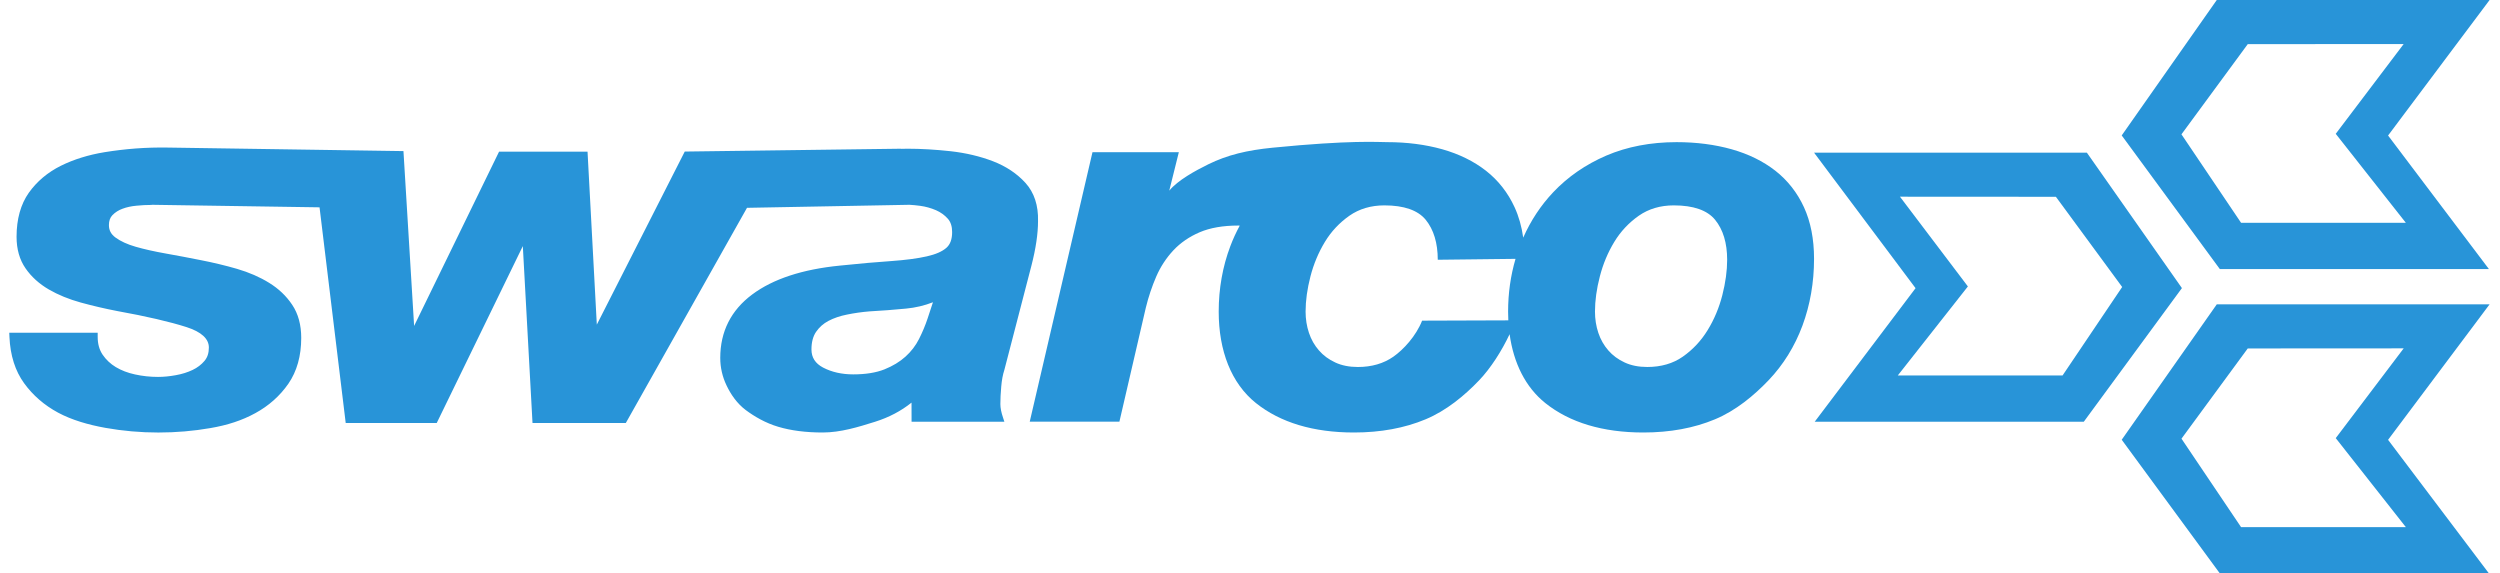
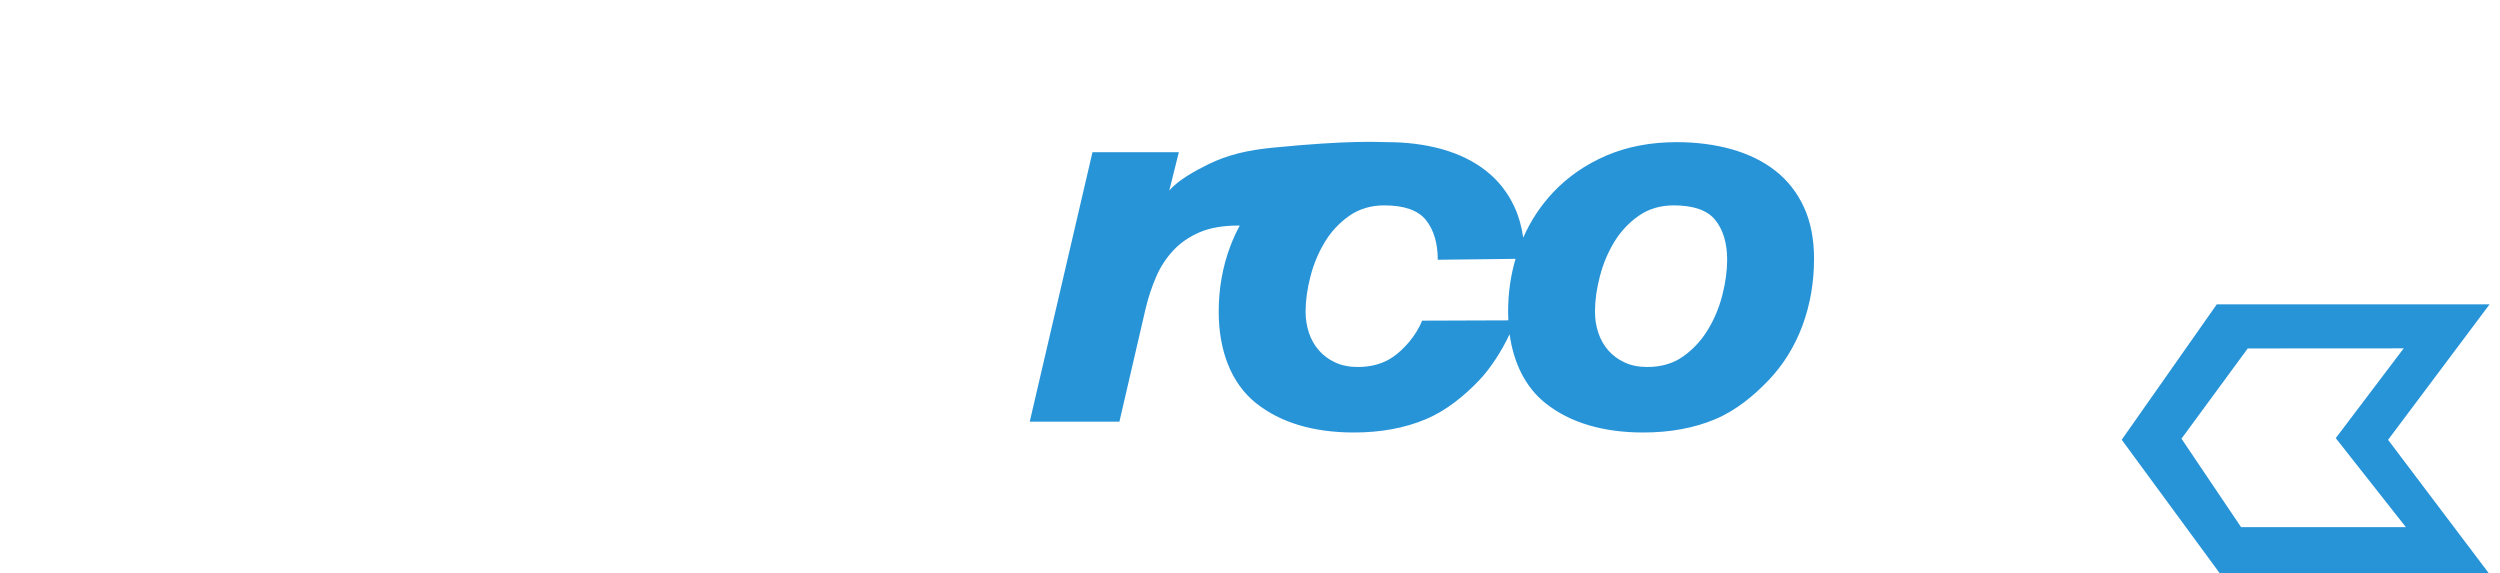
<svg xmlns="http://www.w3.org/2000/svg" width="218" height="50" viewBox="0 0 218 50" fill="none">
  <path fill-rule="evenodd" clip-rule="evenodd" d="M150.187 25.737C149.907 26.835 149.475 27.864 148.903 28.793C148.334 29.721 147.604 30.499 146.735 31.105C145.886 31.7 144.844 32.001 143.64 32.001C142.889 32.001 142.227 31.869 141.669 31.607C141.103 31.347 140.624 30.993 140.245 30.555C139.862 30.119 139.569 29.604 139.375 29.024C139.18 28.443 139.082 27.819 139.082 27.172C139.082 26.222 139.224 25.19 139.506 24.106C139.784 23.025 140.207 22.012 140.765 21.095C141.313 20.189 142.033 19.421 142.905 18.81C143.762 18.212 144.788 17.909 145.953 17.909C147.662 17.909 148.874 18.331 149.556 19.165C150.254 20.021 150.608 21.193 150.608 22.651C150.608 23.602 150.467 24.64 150.187 25.737ZM124.008 27.961C123.472 29.315 122.37 30.499 121.5 31.105C120.651 31.7 119.609 32.002 118.405 32.002C117.653 32.002 116.991 31.869 116.434 31.607C115.868 31.347 115.39 30.993 115.011 30.555C114.627 30.12 114.334 29.604 114.14 29.024C113.946 28.443 113.847 27.82 113.847 27.172C113.847 26.222 113.99 25.19 114.27 24.106C114.549 23.025 114.973 22.012 115.53 21.095C116.078 20.189 116.798 19.421 117.67 18.81C118.527 18.212 119.553 17.909 120.718 17.909C122.426 17.909 123.639 18.332 124.322 19.165C125.019 20.021 125.373 21.194 125.373 22.651L132.154 22.572C131.726 24.035 131.506 25.576 131.506 27.172C131.506 27.43 131.514 27.684 131.526 27.935L124.008 27.961ZM154.813 14.89C153.753 14.062 152.469 13.431 150.998 13.016C149.535 12.604 147.92 12.395 146.197 12.395C143.946 12.395 141.885 12.789 140.071 13.566C138.268 14.343 136.711 15.419 135.442 16.762C134.357 17.909 133.48 19.239 132.825 20.722C132.688 19.75 132.436 18.862 132.072 18.07C131.488 16.799 130.648 15.729 129.578 14.89C128.518 14.062 127.235 13.431 125.763 13.015C124.301 12.604 122.686 12.395 120.962 12.395C120.145 12.395 117.821 12.202 110.96 12.88C108.756 13.098 107.026 13.507 105.355 14.331C104.234 14.884 102.709 15.715 101.96 16.624L102.795 13.27H95.265L89.793 36.769H97.612L99.915 26.834C100.145 25.89 100.452 24.973 100.826 24.111C101.191 23.27 101.692 22.502 102.317 21.83C102.938 21.168 103.711 20.638 104.613 20.252C105.519 19.865 106.649 19.668 107.969 19.668C108.015 19.668 108.062 19.671 108.108 19.671C107.796 20.245 107.52 20.843 107.284 21.468C106.612 23.249 106.271 25.169 106.271 27.172C106.271 30.582 107.364 33.426 109.519 35.149C111.653 36.851 114.529 37.714 118.067 37.714C120.387 37.714 122.487 37.327 124.308 36.565C126.13 35.806 127.705 34.497 128.99 33.153C129.994 32.099 130.947 30.607 131.638 29.141C131.986 31.671 133.029 33.77 134.754 35.149C136.887 36.851 139.764 37.714 143.303 37.714C145.622 37.714 147.722 37.327 149.542 36.565C151.365 35.806 152.94 34.497 154.224 33.154C155.508 31.806 156.5 30.205 157.173 28.396C157.844 26.586 158.185 24.624 158.185 22.563C158.185 20.85 157.889 19.338 157.306 18.07C156.722 16.798 155.883 15.729 154.813 14.89Z" fill="#2894D8" />
-   <path fill-rule="evenodd" clip-rule="evenodd" d="M80.887 27.773C80.69 28.366 80.438 28.967 80.139 29.56C79.847 30.138 79.45 30.656 78.96 31.097C78.466 31.545 77.846 31.919 77.12 32.211C76.39 32.5 75.476 32.646 74.403 32.646C73.409 32.646 72.524 32.446 71.773 32.052C71.091 31.692 70.759 31.174 70.759 30.466C70.759 29.845 70.894 29.332 71.158 28.943C71.436 28.537 71.799 28.214 72.235 27.985C72.707 27.736 73.253 27.55 73.86 27.431C74.491 27.301 75.15 27.207 75.809 27.153C76.873 27.095 77.948 27.013 79.004 26.91C79.822 26.833 80.609 26.647 81.353 26.357L80.887 27.773ZM87.232 35.234C87.232 34.796 87.257 34.283 87.308 33.708C87.355 33.152 87.444 32.672 87.579 32.26L89.94 23.165C90.323 21.682 90.517 20.373 90.516 19.284C90.552 17.913 90.183 16.791 89.421 15.95C88.685 15.139 87.734 14.504 86.593 14.063C85.472 13.632 84.233 13.338 82.909 13.188C81.572 13.042 80.299 12.968 79.125 12.968C78.94 12.968 78.755 12.976 78.57 12.979L78.56 12.968L59.711 13.216L52.042 28.308L51.233 13.224H43.519L36.111 28.421L35.181 13.176L14.667 12.868C12.699 12.834 10.911 12.983 9.126 13.269C7.708 13.502 6.423 13.902 5.307 14.456C4.159 15.028 3.22 15.818 2.515 16.806C1.804 17.812 1.444 19.106 1.444 20.649C1.444 21.726 1.708 22.653 2.23 23.404C2.735 24.134 3.417 24.753 4.257 25.241C5.073 25.714 6.013 26.098 7.05 26.383C8.088 26.668 9.148 26.915 10.206 27.12C12.768 27.582 14.809 28.056 16.274 28.526C17.56 28.941 18.213 29.54 18.213 30.304C18.213 30.784 18.09 31.165 17.834 31.468C17.559 31.795 17.21 32.061 16.797 32.258C16.36 32.466 15.87 32.62 15.338 32.715C14.795 32.816 14.27 32.867 13.779 32.867C13.093 32.867 12.415 32.794 11.764 32.649C11.143 32.515 10.582 32.3 10.098 32.011C9.63 31.73 9.243 31.363 8.946 30.924C8.658 30.492 8.518 29.986 8.518 29.377V29.013H0.808L0.825 29.393C0.895 30.994 1.326 32.35 2.106 33.421C2.872 34.476 3.867 35.338 5.065 35.983C6.256 36.623 7.702 37.043 9.202 37.311C10.706 37.58 12.257 37.716 13.81 37.716C15.343 37.716 16.866 37.587 18.334 37.331C19.834 37.075 21.1 36.664 22.259 36.029C23.439 35.387 24.411 34.521 25.148 33.457C25.891 32.38 26.267 31.036 26.267 29.463C26.267 28.331 26.004 27.363 25.484 26.585C24.974 25.817 24.294 25.169 23.464 24.661C22.661 24.163 21.721 23.753 20.665 23.443C19.645 23.149 18.585 22.894 17.515 22.686C16.492 22.481 15.464 22.287 14.461 22.108C13.461 21.93 12.579 21.732 11.84 21.52C11.111 21.312 10.517 21.041 10.072 20.713C9.68 20.423 9.498 20.079 9.498 19.631C9.498 19.256 9.6 18.97 9.808 18.757C10.046 18.513 10.339 18.327 10.681 18.203C11.043 18.066 11.454 17.977 11.905 17.937C12.34 17.892 12.779 17.87 13.211 17.87L13.241 17.858L27.864 18.079L30.146 36.887H38.082L45.59 21.46L46.435 36.887H54.57L65.138 18.122L79.304 17.858C79.6 17.875 79.909 17.903 80.23 17.947C80.71 18.011 81.179 18.141 81.623 18.332C82.031 18.512 82.377 18.762 82.654 19.076C82.901 19.355 83.026 19.744 83.026 20.233C83.026 20.861 82.863 21.31 82.528 21.607C82.169 21.928 81.593 22.18 80.817 22.355C80.006 22.539 78.962 22.676 77.714 22.765C76.479 22.848 75.016 22.977 73.241 23.16C69.972 23.482 67.4 24.329 65.596 25.676C63.745 27.052 62.806 28.914 62.806 31.211C62.806 32.048 62.992 32.856 63.356 33.613C63.717 34.375 64.258 35.177 65.025 35.754C65.781 36.318 66.755 36.889 67.861 37.215C68.967 37.547 70.271 37.714 71.736 37.714C73.3 37.714 74.837 37.238 76.307 36.777C77.51 36.399 78.576 35.839 79.485 35.108L79.489 36.777H87.581L87.468 36.427C87.311 35.971 87.232 35.57 87.232 35.234Z" fill="#2894D8" />
-   <path fill-rule="evenodd" clip-rule="evenodd" d="M196.004 3.849L209.6 3.841L203.676 11.668L209.79 19.429H195.422L190.223 11.714L196.004 3.849ZM217.034 23.464L208.24 11.817L217.093 0H193.303L185.014 11.81L193.57 23.464H217.034Z" fill="#2894D8" />
  <path fill-rule="evenodd" clip-rule="evenodd" d="M209.79 45.965H195.421L190.225 38.252L196.003 30.385L209.601 30.377L203.677 38.204L209.79 45.965ZM193.304 26.537L185.014 38.346L193.57 50H217.035L208.24 38.353L217.093 26.537H193.304Z" fill="#2894D8" />
-   <path fill-rule="evenodd" clip-rule="evenodd" d="M179.856 32.74H165.488L171.6 24.978L165.676 17.152L179.274 17.16L185.053 25.026L179.856 32.74ZM181.974 13.311H158.185L167.037 25.129L158.243 36.774H181.707L190.263 25.122L181.974 13.311Z" fill="#2894D8" />
</svg>